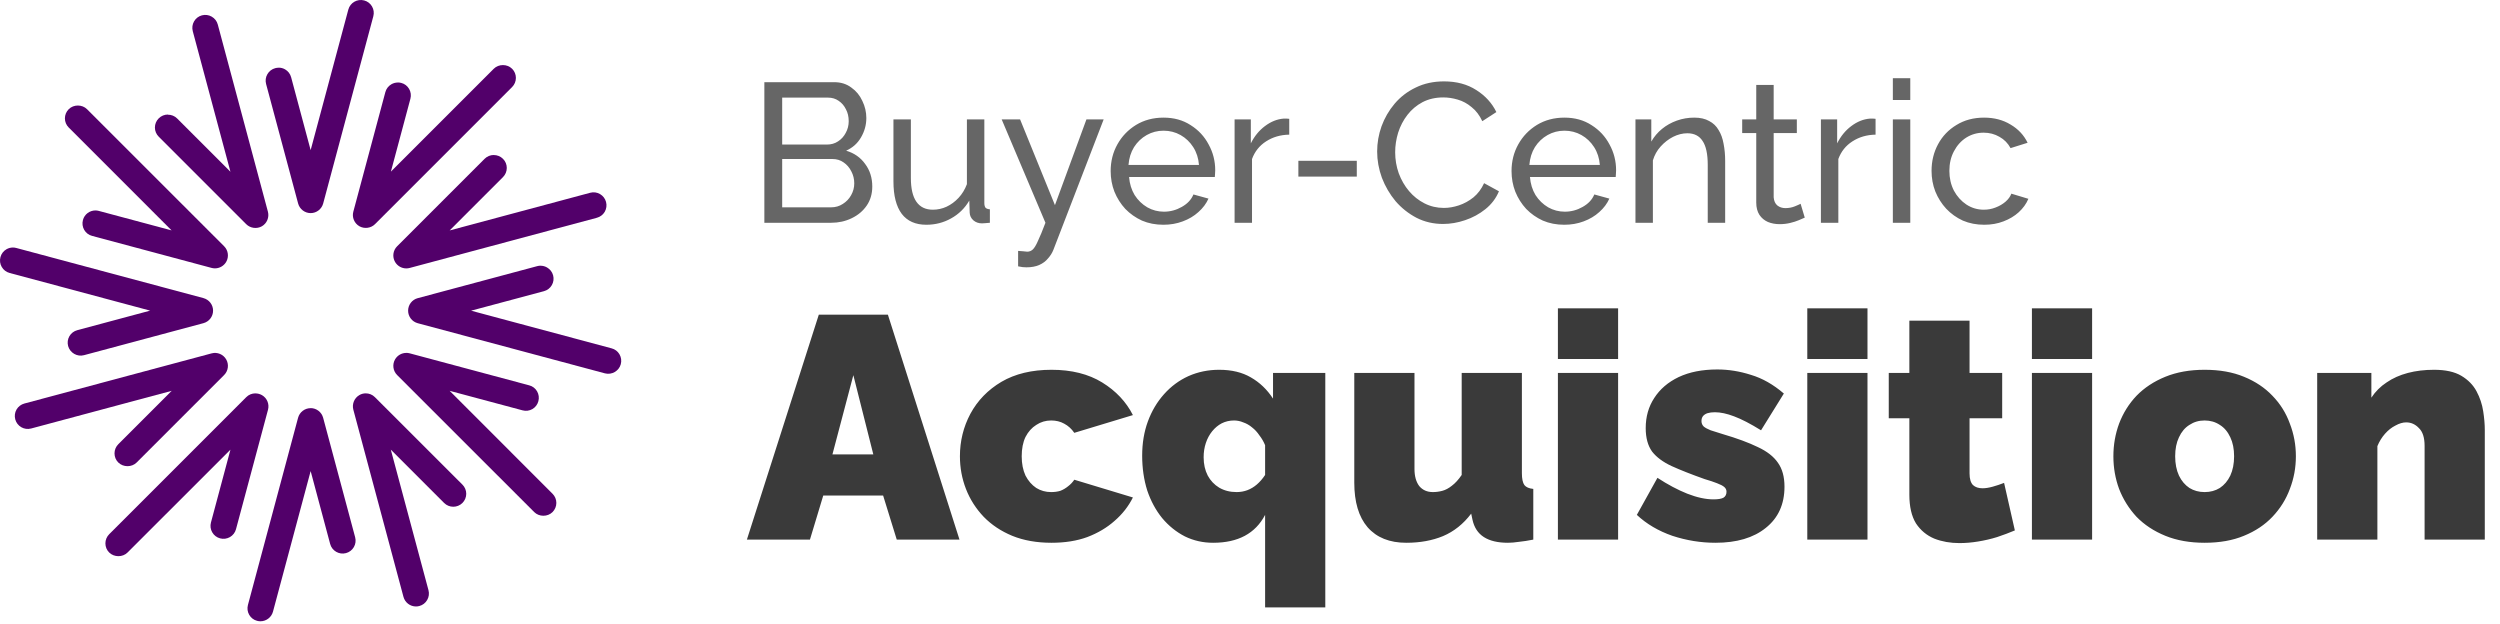
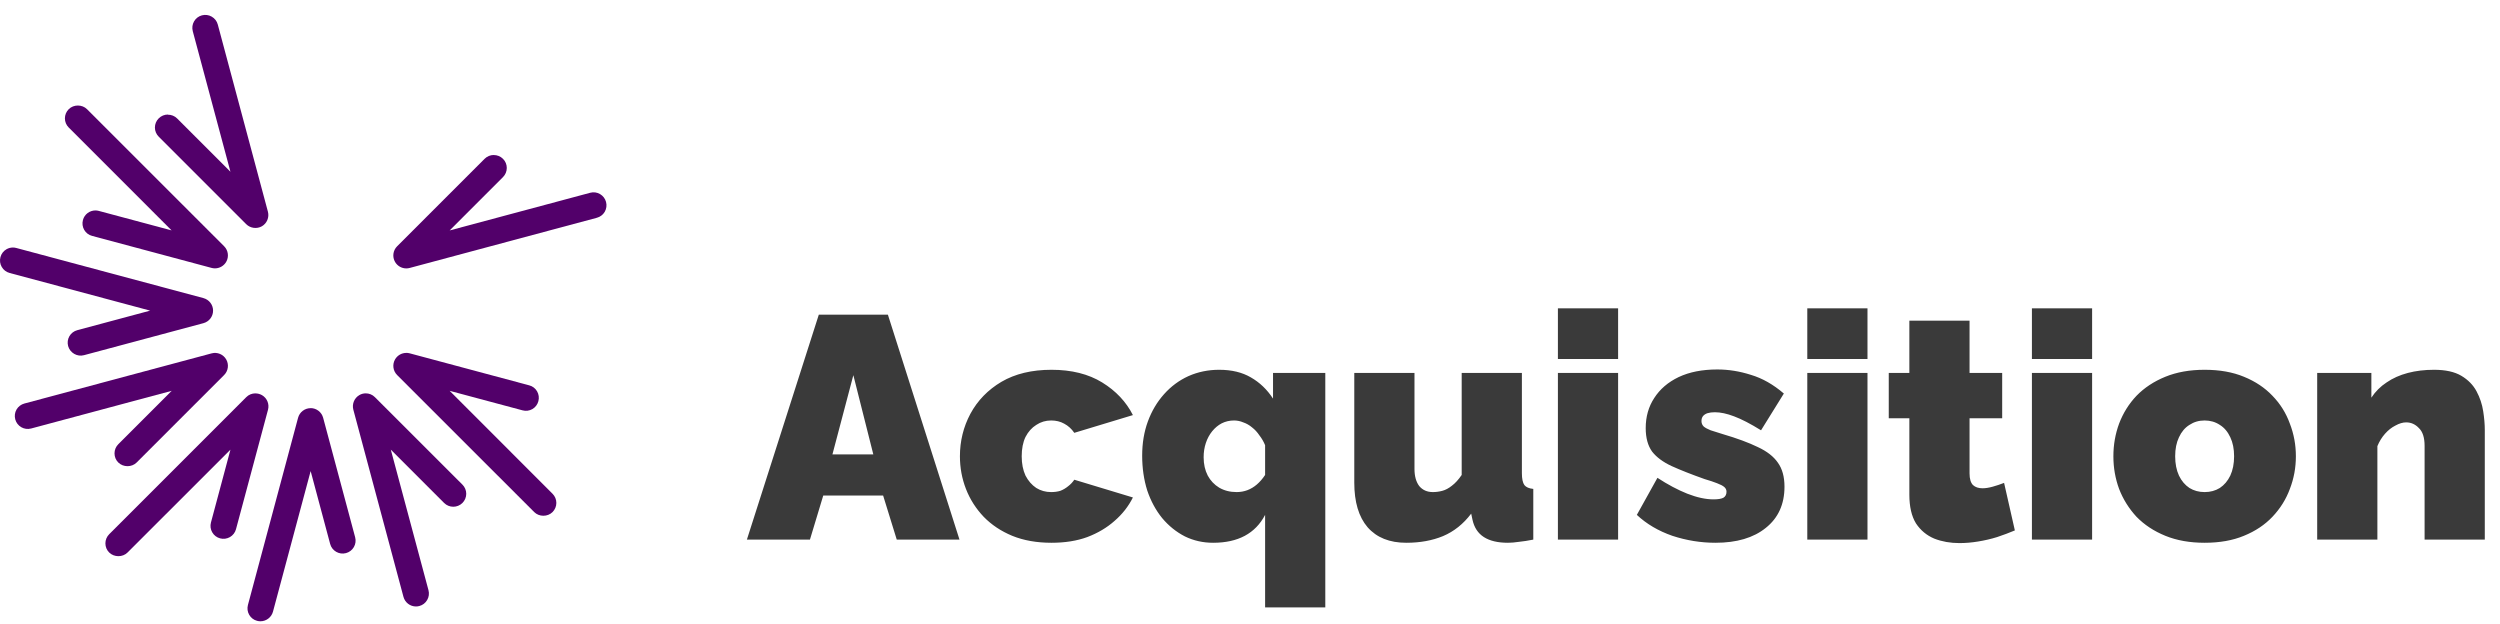
<svg xmlns="http://www.w3.org/2000/svg" width="505" height="126" viewBox="0 0 505 126" fill="none">
-   <path d="M176.2 37.68C176.2 39.147 175.827 40.427 175.08 41.52C174.333 42.613 173.32 43.467 172.04 44.08C170.787 44.693 169.4 45 167.88 45H154.4V16.6H168.52C169.853 16.6 171 16.96 171.96 17.68C172.947 18.373 173.693 19.28 174.2 20.4C174.733 21.493 175 22.64 175 23.84C175 25.227 174.64 26.533 173.92 27.76C173.227 28.96 172.227 29.853 170.92 30.44C172.547 30.92 173.827 31.813 174.76 33.12C175.72 34.4 176.2 35.92 176.2 37.68ZM172.56 37.04C172.56 36.16 172.36 35.347 171.96 34.6C171.587 33.853 171.067 33.253 170.4 32.8C169.76 32.347 169.013 32.12 168.16 32.12H158V41.88H167.88C168.76 41.88 169.547 41.653 170.24 41.2C170.96 40.747 171.52 40.16 171.92 39.44C172.347 38.693 172.56 37.893 172.56 37.04ZM158 19.72V29.2H167.04C167.893 29.2 168.64 28.987 169.28 28.56C169.947 28.133 170.467 27.56 170.84 26.84C171.24 26.12 171.44 25.333 171.44 24.48C171.44 23.573 171.253 22.773 170.88 22.08C170.533 21.36 170.04 20.787 169.4 20.36C168.787 19.933 168.08 19.72 167.28 19.72H158ZM180.476 36.64V24.12H183.996V35.96C183.996 38.093 184.369 39.693 185.116 40.76C185.863 41.827 186.969 42.36 188.436 42.36C189.396 42.36 190.316 42.16 191.196 41.76C192.103 41.333 192.916 40.733 193.636 39.96C194.356 39.187 194.916 38.267 195.316 37.2V24.12H198.836V41C198.836 41.427 198.916 41.747 199.076 41.96C199.263 42.147 199.556 42.253 199.956 42.28V45C199.556 45.053 199.236 45.08 198.996 45.08C198.783 45.107 198.569 45.12 198.356 45.12C197.689 45.12 197.116 44.92 196.636 44.52C196.156 44.093 195.903 43.573 195.876 42.96L195.796 40.52C194.889 42.067 193.663 43.267 192.116 44.12C190.596 44.973 188.929 45.4 187.116 45.4C184.929 45.4 183.276 44.667 182.156 43.2C181.036 41.707 180.476 39.52 180.476 36.64ZM205.659 50.68C206.006 50.707 206.353 50.733 206.699 50.76C207.046 50.813 207.313 50.84 207.499 50.84C207.926 50.84 208.299 50.693 208.619 50.4C208.939 50.107 209.286 49.533 209.659 48.68C210.059 47.853 210.566 46.627 211.179 45L202.339 24.12H206.059L213.099 41.44L219.459 24.12H222.939L212.779 50.48C212.539 51.093 212.179 51.667 211.699 52.2C211.246 52.76 210.659 53.2 209.939 53.52C209.219 53.84 208.353 54 207.339 54C207.099 54 206.846 53.987 206.579 53.96C206.339 53.933 206.033 53.88 205.659 53.8V50.68ZM234.994 45.4C233.421 45.4 231.981 45.12 230.674 44.56C229.394 43.973 228.274 43.187 227.314 42.2C226.381 41.187 225.647 40.027 225.114 38.72C224.607 37.413 224.354 36.027 224.354 34.56C224.354 32.587 224.807 30.787 225.714 29.16C226.621 27.533 227.874 26.227 229.474 25.24C231.101 24.253 232.954 23.76 235.034 23.76C237.141 23.76 238.967 24.267 240.514 25.28C242.087 26.267 243.301 27.573 244.154 29.2C245.034 30.8 245.474 32.533 245.474 34.4C245.474 34.667 245.461 34.933 245.434 35.2C245.434 35.44 245.421 35.627 245.394 35.76H228.074C228.181 37.12 228.554 38.333 229.194 39.4C229.861 40.44 230.714 41.267 231.754 41.88C232.794 42.467 233.914 42.76 235.114 42.76C236.394 42.76 237.594 42.44 238.714 41.8C239.861 41.16 240.647 40.32 241.074 39.28L244.114 40.12C243.661 41.133 242.981 42.04 242.074 42.84C241.194 43.64 240.141 44.267 238.914 44.72C237.714 45.173 236.407 45.4 234.994 45.4ZM227.954 33.32H242.194C242.087 31.96 241.701 30.76 241.034 29.72C240.367 28.68 239.514 27.867 238.474 27.28C237.434 26.693 236.287 26.4 235.034 26.4C233.807 26.4 232.674 26.693 231.634 27.28C230.594 27.867 229.741 28.68 229.074 29.72C228.434 30.76 228.061 31.96 227.954 33.32ZM260.427 27.2C258.667 27.227 257.107 27.68 255.747 28.56C254.414 29.413 253.467 30.6 252.907 32.12V45H249.387V24.12H252.667V28.96C253.387 27.52 254.334 26.36 255.507 25.48C256.707 24.573 257.96 24.067 259.267 23.96C259.534 23.96 259.76 23.96 259.947 23.96C260.134 23.96 260.294 23.973 260.427 24V27.2ZM262.271 35.68V32.48H274.071V35.68H262.271ZM278.185 30.6C278.185 28.867 278.478 27.173 279.065 25.52C279.678 23.84 280.558 22.32 281.705 20.96C282.878 19.573 284.305 18.48 285.985 17.68C287.665 16.853 289.572 16.44 291.705 16.44C294.238 16.44 296.412 17.027 298.225 18.2C300.038 19.347 301.385 20.827 302.265 22.64L299.425 24.48C298.865 23.28 298.145 22.333 297.265 21.64C296.412 20.92 295.478 20.413 294.465 20.12C293.478 19.827 292.505 19.68 291.545 19.68C289.972 19.68 288.572 20 287.345 20.64C286.145 21.28 285.132 22.133 284.305 23.2C283.478 24.267 282.852 25.467 282.425 26.8C282.025 28.107 281.825 29.427 281.825 30.76C281.825 32.227 282.065 33.64 282.545 35C283.052 36.36 283.745 37.56 284.625 38.6C285.505 39.64 286.545 40.467 287.745 41.08C288.945 41.693 290.252 42 291.665 42C292.652 42 293.665 41.827 294.705 41.48C295.745 41.133 296.718 40.6 297.625 39.88C298.532 39.133 299.252 38.173 299.785 37L302.785 38.64C302.198 40.053 301.292 41.253 300.065 42.24C298.838 43.227 297.465 43.973 295.945 44.48C294.452 44.987 292.972 45.24 291.505 45.24C289.558 45.24 287.772 44.827 286.145 44C284.518 43.147 283.105 42.027 281.905 40.64C280.732 39.227 279.812 37.653 279.145 35.92C278.505 34.16 278.185 32.387 278.185 30.6ZM315.971 45.4C314.397 45.4 312.957 45.12 311.651 44.56C310.371 43.973 309.251 43.187 308.291 42.2C307.357 41.187 306.624 40.027 306.091 38.72C305.584 37.413 305.331 36.027 305.331 34.56C305.331 32.587 305.784 30.787 306.691 29.16C307.597 27.533 308.851 26.227 310.451 25.24C312.077 24.253 313.931 23.76 316.011 23.76C318.117 23.76 319.944 24.267 321.491 25.28C323.064 26.267 324.277 27.573 325.131 29.2C326.011 30.8 326.451 32.533 326.451 34.4C326.451 34.667 326.437 34.933 326.411 35.2C326.411 35.44 326.397 35.627 326.371 35.76H309.051C309.157 37.12 309.531 38.333 310.171 39.4C310.837 40.44 311.691 41.267 312.731 41.88C313.771 42.467 314.891 42.76 316.091 42.76C317.371 42.76 318.571 42.44 319.691 41.8C320.837 41.16 321.624 40.32 322.051 39.28L325.091 40.12C324.637 41.133 323.957 42.04 323.051 42.84C322.171 43.64 321.117 44.267 319.891 44.72C318.691 45.173 317.384 45.4 315.971 45.4ZM308.931 33.32H323.171C323.064 31.96 322.677 30.76 322.011 29.72C321.344 28.68 320.491 27.867 319.451 27.28C318.411 26.693 317.264 26.4 316.011 26.4C314.784 26.4 313.651 26.693 312.611 27.28C311.571 27.867 310.717 28.68 310.051 29.72C309.411 30.76 309.037 31.96 308.931 33.32ZM348.483 45H344.963V33.32C344.963 31.107 344.617 29.493 343.923 28.48C343.257 27.44 342.23 26.92 340.843 26.92C339.883 26.92 338.923 27.16 337.963 27.64C337.03 28.12 336.19 28.773 335.443 29.6C334.723 30.4 334.203 31.333 333.883 32.4V45H330.363V24.12H333.563V28.6C334.123 27.613 334.843 26.76 335.723 26.04C336.603 25.32 337.603 24.76 338.723 24.36C339.843 23.96 341.017 23.76 342.243 23.76C343.443 23.76 344.443 23.987 345.243 24.44C346.07 24.867 346.71 25.48 347.163 26.28C347.643 27.053 347.977 27.973 348.163 29.04C348.377 30.107 348.483 31.267 348.483 32.52V45ZM364.562 43.96C364.269 44.093 363.869 44.267 363.362 44.48C362.855 44.693 362.269 44.88 361.602 45.04C360.935 45.2 360.229 45.28 359.482 45.28C358.629 45.28 357.842 45.133 357.122 44.84C356.402 44.52 355.829 44.04 355.402 43.4C354.975 42.733 354.762 41.907 354.762 40.92V26.88H351.922V24.12H354.762V17.16H358.282V24.12H362.962V26.88H358.282V39.84C358.335 40.587 358.589 41.147 359.042 41.52C359.495 41.867 360.029 42.04 360.642 42.04C361.335 42.04 361.975 41.92 362.562 41.68C363.149 41.44 363.535 41.267 363.722 41.16L364.562 43.96ZM378.864 27.2C377.104 27.227 375.544 27.68 374.184 28.56C372.851 29.413 371.904 30.6 371.344 32.12V45H367.824V24.12H371.104V28.96C371.824 27.52 372.771 26.36 373.944 25.48C375.144 24.573 376.398 24.067 377.704 23.96C377.971 23.96 378.198 23.96 378.384 23.96C378.571 23.96 378.731 23.973 378.864 24V27.2ZM382.356 45V24.12H385.876V45H382.356ZM382.356 20.2V15.8H385.876V20.2H382.356ZM400.814 45.4C399.241 45.4 397.801 45.12 396.494 44.56C395.214 43.973 394.094 43.173 393.134 42.16C392.201 41.147 391.468 39.987 390.934 38.68C390.428 37.373 390.174 35.987 390.174 34.52C390.174 32.547 390.614 30.747 391.494 29.12C392.374 27.493 393.614 26.2 395.214 25.24C396.814 24.253 398.668 23.76 400.774 23.76C402.828 23.76 404.614 24.227 406.134 25.16C407.681 26.067 408.828 27.293 409.574 28.84L406.134 29.92C405.601 28.933 404.854 28.173 403.894 27.64C402.934 27.08 401.868 26.8 400.694 26.8C399.414 26.8 398.241 27.133 397.174 27.8C396.134 28.467 395.308 29.387 394.694 30.56C394.081 31.707 393.774 33.027 393.774 34.52C393.774 35.987 394.081 37.32 394.694 38.52C395.334 39.693 396.174 40.627 397.214 41.32C398.281 42.013 399.454 42.36 400.734 42.36C401.561 42.36 402.348 42.213 403.094 41.92C403.868 41.627 404.534 41.24 405.094 40.76C405.681 40.253 406.081 39.707 406.294 39.12L409.734 40.16C409.308 41.173 408.654 42.08 407.774 42.88C406.921 43.653 405.894 44.267 404.694 44.72C403.521 45.173 402.228 45.4 400.814 45.4Z" fill="#666666" />
  <path d="M165.4 63.56H179.352L193.816 109H181.144L178.392 100.104H166.296L163.608 109H150.872L165.4 63.56ZM176.408 91.784L172.376 75.784L168.152 91.784H176.408ZM212.4 109.64C209.413 109.64 206.768 109.171 204.464 108.232C202.202 107.293 200.282 106.013 198.704 104.392C197.125 102.728 195.93 100.851 195.12 98.76C194.309 96.669 193.904 94.472 193.904 92.168C193.904 89.096 194.608 86.237 196.016 83.592C197.466 80.904 199.557 78.749 202.288 77.128C205.061 75.507 208.432 74.696 212.4 74.696C216.453 74.696 219.866 75.549 222.64 77.256C225.413 78.963 227.482 81.16 228.847 83.848L217.008 87.432C216.453 86.621 215.77 86.003 214.96 85.576C214.192 85.149 213.317 84.936 212.336 84.936C211.226 84.936 210.224 85.235 209.328 85.832C208.432 86.387 207.706 87.197 207.152 88.264C206.64 89.331 206.384 90.632 206.384 92.168C206.384 93.661 206.64 94.963 207.152 96.072C207.706 97.139 208.432 97.971 209.328 98.568C210.224 99.123 211.226 99.4 212.336 99.4C213.018 99.4 213.637 99.315 214.192 99.144C214.746 98.931 215.258 98.632 215.728 98.248C216.24 97.864 216.666 97.416 217.008 96.904L228.847 100.488C227.952 102.28 226.714 103.859 225.136 105.224C223.6 106.589 221.765 107.677 219.632 108.488C217.541 109.256 215.13 109.64 212.4 109.64ZM245.055 109.64C243.007 109.64 241.108 109.213 239.359 108.36C237.61 107.464 236.074 106.227 234.751 104.648C233.471 103.069 232.468 101.213 231.743 99.08C231.06 96.904 230.719 94.557 230.719 92.04C230.719 89.523 231.103 87.219 231.871 85.128C232.639 83.037 233.727 81.203 235.135 79.624C236.543 78.045 238.186 76.829 240.063 75.976C241.983 75.123 244.052 74.696 246.271 74.696C248.788 74.696 250.922 75.208 252.671 76.232C254.463 77.256 255.956 78.685 257.151 80.52V75.336H267.711V122.696H255.551V104.008C253.588 107.763 250.09 109.64 245.055 109.64ZM249.791 99.4C250.559 99.4 251.284 99.272 251.967 99.016C252.65 98.76 253.29 98.376 253.887 97.864C254.484 97.352 255.039 96.712 255.551 95.944V89.928C255.252 89.203 254.868 88.541 254.399 87.944C253.972 87.304 253.482 86.771 252.927 86.344C252.372 85.875 251.775 85.533 251.135 85.32C250.538 85.064 249.919 84.936 249.279 84.936C248.383 84.936 247.551 85.128 246.783 85.512C246.058 85.896 245.418 86.429 244.863 87.112C244.308 87.795 243.882 88.584 243.583 89.48C243.284 90.376 243.135 91.336 243.135 92.36C243.135 93.768 243.412 95.005 243.967 96.072C244.522 97.096 245.29 97.907 246.271 98.504C247.295 99.101 248.468 99.4 249.791 99.4ZM273.565 97.48V75.336H285.725V94.728C285.725 96.179 286.045 97.331 286.685 98.184C287.367 98.995 288.285 99.4 289.437 99.4C290.077 99.4 290.717 99.315 291.357 99.144C291.997 98.973 292.637 98.632 293.277 98.12C293.959 97.608 294.621 96.883 295.261 95.944V75.336H307.421V95.56C307.421 96.712 307.591 97.523 307.933 97.992C308.274 98.419 308.871 98.675 309.725 98.76V109C308.658 109.213 307.698 109.363 306.845 109.448C305.991 109.576 305.245 109.64 304.604 109.64C302.557 109.64 300.935 109.256 299.741 108.488C298.546 107.72 297.778 106.547 297.437 104.968L297.181 103.752C295.602 105.843 293.703 107.357 291.485 108.296C289.309 109.192 286.834 109.64 284.061 109.64C280.69 109.64 278.087 108.595 276.253 106.504C274.461 104.413 273.565 101.405 273.565 97.48ZM314.697 109V75.336H326.857V109H314.697ZM314.697 72.52V62.28H326.857V72.52H314.697ZM346.514 109.64C343.57 109.64 340.668 109.171 337.81 108.232C334.994 107.251 332.604 105.843 330.642 104.008L334.802 96.52C336.892 97.885 338.898 98.952 340.818 99.72C342.78 100.488 344.551 100.872 346.13 100.872C347.026 100.872 347.687 100.765 348.114 100.552C348.54 100.296 348.753 99.891 348.753 99.336C348.753 98.952 348.604 98.632 348.306 98.376C348.007 98.12 347.516 97.864 346.833 97.608C346.194 97.352 345.362 97.075 344.338 96.776C341.692 95.837 339.474 94.963 337.682 94.152C335.932 93.341 334.61 92.36 333.714 91.208C332.86 90.013 332.434 88.435 332.434 86.472C332.434 84.168 333.01 82.141 334.161 80.392C335.314 78.6 336.956 77.192 339.09 76.168C341.266 75.144 343.868 74.632 346.898 74.632C349.159 74.632 351.42 74.995 353.682 75.72C355.986 76.403 358.204 77.661 360.338 79.496L355.73 86.92C353.596 85.597 351.783 84.659 350.29 84.104C348.839 83.549 347.538 83.272 346.385 83.272C345.831 83.272 345.34 83.336 344.914 83.464C344.53 83.592 344.231 83.784 344.018 84.04C343.804 84.296 343.698 84.637 343.698 85.064C343.698 85.491 343.847 85.853 344.146 86.152C344.444 86.408 344.914 86.664 345.554 86.92C346.194 87.133 347.004 87.389 347.986 87.688C350.887 88.541 353.255 89.416 355.09 90.312C356.924 91.165 358.268 92.211 359.122 93.448C360.018 94.685 360.466 96.307 360.466 98.312C360.466 101.853 359.207 104.627 356.69 106.632C354.215 108.637 350.823 109.64 346.514 109.64ZM365.072 109V75.336H377.232V109H365.072ZM365.072 72.52V62.28H377.232V72.52H365.072ZM407.001 107.144C405.891 107.613 404.697 108.061 403.417 108.488C402.179 108.872 400.899 109.171 399.577 109.384C398.297 109.597 397.038 109.704 395.801 109.704C393.966 109.704 392.281 109.405 390.745 108.808C389.209 108.168 387.971 107.144 387.033 105.736C386.137 104.285 385.689 102.344 385.689 99.912V84.488H381.529V75.336H385.689V64.776H397.849V75.336H404.441V84.488H397.849V95.624C397.849 96.733 398.083 97.523 398.553 97.992C399.022 98.419 399.662 98.632 400.473 98.632C401.07 98.632 401.753 98.525 402.521 98.312C403.289 98.099 404.057 97.843 404.825 97.544L407.001 107.144ZM410.447 109V75.336H422.607V109H410.447ZM410.447 72.52V62.28H422.607V72.52H410.447ZM445.336 109.64C442.349 109.64 439.704 109.171 437.4 108.232C435.096 107.293 433.154 106.013 431.576 104.392C430.04 102.728 428.866 100.851 428.056 98.76C427.288 96.669 426.904 94.472 426.904 92.168C426.904 89.864 427.288 87.667 428.056 85.576C428.866 83.443 430.04 81.565 431.576 79.944C433.154 78.323 435.096 77.043 437.4 76.104C439.704 75.165 442.349 74.696 445.336 74.696C448.365 74.696 451.01 75.165 453.272 76.104C455.576 77.043 457.496 78.323 459.032 79.944C460.61 81.565 461.784 83.443 462.552 85.576C463.362 87.667 463.768 89.864 463.768 92.168C463.768 94.472 463.362 96.669 462.552 98.76C461.784 100.851 460.61 102.728 459.032 104.392C457.496 106.013 455.576 107.293 453.272 108.232C451.01 109.171 448.365 109.64 445.336 109.64ZM439.384 92.168C439.384 93.661 439.64 94.963 440.152 96.072C440.664 97.139 441.368 97.971 442.264 98.568C443.16 99.123 444.184 99.4 445.336 99.4C446.488 99.4 447.512 99.123 448.408 98.568C449.304 97.971 450.008 97.139 450.52 96.072C451.032 94.963 451.288 93.661 451.288 92.168C451.288 90.675 451.032 89.395 450.52 88.328C450.008 87.219 449.304 86.387 448.408 85.832C447.512 85.235 446.488 84.936 445.336 84.936C444.184 84.936 443.16 85.235 442.264 85.832C441.368 86.387 440.664 87.219 440.152 88.328C439.64 89.395 439.384 90.675 439.384 92.168ZM501.928 109H489.768V90.056C489.768 88.392 489.384 87.197 488.616 86.472C487.891 85.704 487.037 85.32 486.056 85.32C485.373 85.32 484.648 85.533 483.88 85.96C483.112 86.344 482.408 86.899 481.768 87.624C481.128 88.349 480.616 89.181 480.232 90.12V109H468.072V75.336H479.016V80.328C479.827 79.091 480.851 78.067 482.088 77.256C483.325 76.403 484.755 75.763 486.376 75.336C487.997 74.909 489.768 74.696 491.688 74.696C493.992 74.696 495.827 75.101 497.192 75.912C498.557 76.723 499.581 77.768 500.264 79.048C500.947 80.328 501.395 81.672 501.608 83.08C501.821 84.445 501.928 85.704 501.928 86.856V109Z" fill="#3A3A3A" />
-   <path d="M56.291 13.678C56.061 13.678 55.831 13.708 55.601 13.768C54.921 13.948 54.361 14.378 54.011 14.988C53.66 15.588 53.571 16.298 53.751 16.968L60.221 41.108C60.531 42.248 61.571 43.048 62.751 43.048C63.931 43.048 64.971 42.248 65.281 41.108L75.411 3.288C75.591 2.608 75.501 1.908 75.151 1.308C74.801 0.698 74.24 0.268 73.561 0.088C72.171 -0.282 70.731 0.548 70.361 1.938L62.751 30.328L58.81 15.608C58.63 14.928 58.191 14.358 57.581 14.008C57.181 13.778 56.741 13.668 56.301 13.668L56.291 13.678Z" fill="#52006A" />
  <path d="M62.741 82.448C61.561 82.448 60.521 83.248 60.211 84.388L50.081 122.208C49.901 122.888 49.991 123.588 50.341 124.198C50.691 124.798 51.251 125.238 51.931 125.408C52.151 125.468 52.381 125.497 52.611 125.497C53.791 125.497 54.831 124.698 55.141 123.558L62.751 95.157L66.691 109.878C67.061 111.268 68.501 112.108 69.891 111.728C70.561 111.548 71.131 111.118 71.481 110.508C71.831 109.908 71.921 109.197 71.741 108.527L65.271 84.377C64.961 83.237 63.921 82.438 62.741 82.438V82.448Z" fill="#52006A" />
  <path d="M33.911 23.138C33.241 23.138 32.571 23.398 32.061 23.908C31.571 24.398 31.291 25.058 31.291 25.758C31.291 26.458 31.561 27.108 32.061 27.608L49.741 45.288C50.561 46.108 51.881 46.288 52.901 45.708C53.921 45.118 54.421 43.908 54.121 42.768L43.991 4.948C43.811 4.268 43.371 3.708 42.761 3.358C42.161 3.008 41.451 2.928 40.791 3.098C40.111 3.278 39.551 3.708 39.201 4.318C38.851 4.928 38.761 5.628 38.941 6.308L46.551 34.698L35.781 23.928C35.271 23.418 34.601 23.168 33.931 23.168L33.911 23.138Z" fill="#52006A" />
  <path d="M73.891 79.457C73.442 79.457 72.992 79.567 72.591 79.807C71.572 80.397 71.072 81.607 71.371 82.747L81.501 120.567C81.811 121.707 82.841 122.507 84.022 122.507C84.251 122.507 84.481 122.477 84.701 122.417C85.382 122.237 85.942 121.807 86.291 121.197C86.641 120.597 86.731 119.887 86.552 119.217L78.942 90.827L89.712 101.597C90.731 102.617 92.391 102.617 93.412 101.597C93.901 101.107 94.181 100.447 94.181 99.747C94.181 99.047 93.912 98.397 93.412 97.897L75.731 80.227C75.231 79.717 74.561 79.457 73.882 79.457H73.891Z" fill="#52006A" />
  <path d="M19.281 42.509C18.121 42.509 17.061 43.279 16.751 44.449C16.571 45.129 16.661 45.829 17.011 46.439C17.361 47.039 17.921 47.479 18.601 47.649L42.741 54.119C42.961 54.179 43.181 54.209 43.421 54.209C44.351 54.209 45.221 53.709 45.691 52.899C46.281 51.879 46.111 50.579 45.271 49.739L17.581 22.059C16.591 21.069 14.871 21.069 13.881 22.059C13.391 22.549 13.111 23.209 13.111 23.909C13.111 24.609 13.381 25.259 13.881 25.759L34.661 46.539L19.941 42.599C19.711 42.539 19.491 42.509 19.271 42.509H19.281Z" fill="#52006A" />
  <path d="M82.062 71.289C81.152 71.289 80.282 71.769 79.802 72.599C79.212 73.619 79.382 74.919 80.222 75.759L107.912 103.439C108.902 104.429 110.622 104.429 111.612 103.439C112.102 102.949 112.382 102.289 112.382 101.589C112.382 100.889 112.112 100.239 111.612 99.739L90.832 78.949L105.552 82.889C106.232 83.079 106.932 82.979 107.532 82.639C108.142 82.289 108.572 81.719 108.752 81.039C108.932 80.359 108.842 79.659 108.492 79.049C108.142 78.449 107.582 78.009 106.902 77.839L82.752 71.369C82.522 71.309 82.292 71.279 82.072 71.279L82.062 71.289Z" fill="#52006A" />
  <path d="M2.61 49.998C2.16 49.998 1.71 50.118 1.31 50.348C0.7 50.698 0.27 51.258 0.09 51.938C-0.09 52.618 0 53.318 0.35 53.918C0.7 54.528 1.26 54.958 1.94 55.138L30.33 62.748L15.61 66.698C14.94 66.878 14.37 67.308 14.02 67.908C13.67 68.518 13.58 69.218 13.76 69.898C14.13 71.258 15.58 72.128 16.96 71.748L41.1 65.278C42.24 64.968 43.04 63.938 43.04 62.748C43.04 61.558 42.24 60.528 41.1 60.218L3.28 50.088C3.05 50.028 2.83 49.998 2.6 49.998H2.61Z" fill="#52006A" />
-   <path d="M109.209 53.668C108.979 53.668 108.749 53.698 108.529 53.758L84.379 60.228C83.24 60.528 82.439 61.568 82.439 62.758C82.439 63.948 83.24 64.978 84.379 65.288L122.199 75.418C123.589 75.788 125.039 74.928 125.399 73.568C125.579 72.888 125.489 72.188 125.139 71.578C124.789 70.978 124.229 70.538 123.549 70.368L95.159 62.758L109.879 58.818C110.549 58.638 111.119 58.208 111.469 57.598C111.819 56.998 111.909 56.288 111.729 55.618C111.549 54.938 111.109 54.378 110.499 54.028C110.099 53.798 109.659 53.678 109.209 53.678V53.668Z" fill="#52006A" />
  <path d="M34.671 78.959L23.901 89.729C23.411 90.219 23.131 90.879 23.131 91.579C23.131 92.279 23.401 92.939 23.901 93.429C24.891 94.409 26.611 94.419 27.601 93.429L45.271 75.759C46.111 74.919 46.281 73.619 45.691 72.599C45.101 71.579 43.891 71.069 42.751 71.379L4.931 81.509C4.261 81.689 3.691 82.119 3.341 82.719C2.991 83.329 2.901 84.029 3.081 84.709C3.451 86.099 4.881 86.929 6.281 86.559L34.671 78.949V78.959Z" fill="#52006A" />
  <path d="M99.74 31.309C99.07 31.309 98.4 31.569 97.89 32.079L80.22 49.749C79.38 50.589 79.21 51.889 79.8 52.909C80.27 53.719 81.13 54.219 82.07 54.219C82.3 54.219 82.53 54.189 82.75 54.129L120.57 43.989C121.24 43.809 121.81 43.379 122.16 42.779C122.51 42.169 122.6 41.469 122.42 40.789C122.24 40.109 121.8 39.549 121.2 39.199C120.6 38.849 119.89 38.759 119.22 38.939L90.83 46.549L101.6 35.779C102.09 35.289 102.37 34.629 102.37 33.929C102.37 33.229 102.1 32.569 101.6 32.079C101.09 31.569 100.42 31.319 99.75 31.319L99.74 31.309Z" fill="#52006A" />
  <path d="M51.591 79.459C50.911 79.459 50.241 79.719 49.741 80.229L22.061 107.909C21.571 108.399 21.291 109.059 21.291 109.759C21.291 110.459 21.561 111.119 22.061 111.609C23.051 112.589 24.771 112.599 25.761 111.609L46.551 90.829L42.611 105.549C42.431 106.229 42.521 106.929 42.871 107.529C43.221 108.139 43.781 108.569 44.461 108.749C45.131 108.929 45.841 108.839 46.451 108.489C47.051 108.139 47.491 107.579 47.671 106.899L54.141 82.759C54.441 81.619 53.941 80.409 52.921 79.819C52.511 79.589 52.061 79.469 51.621 79.469L51.591 79.459Z" fill="#52006A" />
-   <path d="M80.361 16.669C79.911 16.669 79.461 16.789 79.061 17.019C78.461 17.369 78.021 17.929 77.841 18.609L71.371 42.759C71.061 43.899 71.571 45.109 72.591 45.699C73.611 46.279 74.931 46.099 75.751 45.279L103.441 17.589C103.931 17.099 104.211 16.439 104.211 15.739C104.211 15.039 103.941 14.389 103.441 13.889C102.451 12.899 100.731 12.899 99.741 13.889L78.961 34.669L82.901 19.949C83.081 19.269 82.991 18.569 82.641 17.959C82.291 17.359 81.731 16.919 81.051 16.749C80.821 16.689 80.591 16.659 80.371 16.659L80.361 16.669Z" fill="#52006A" />
</svg>